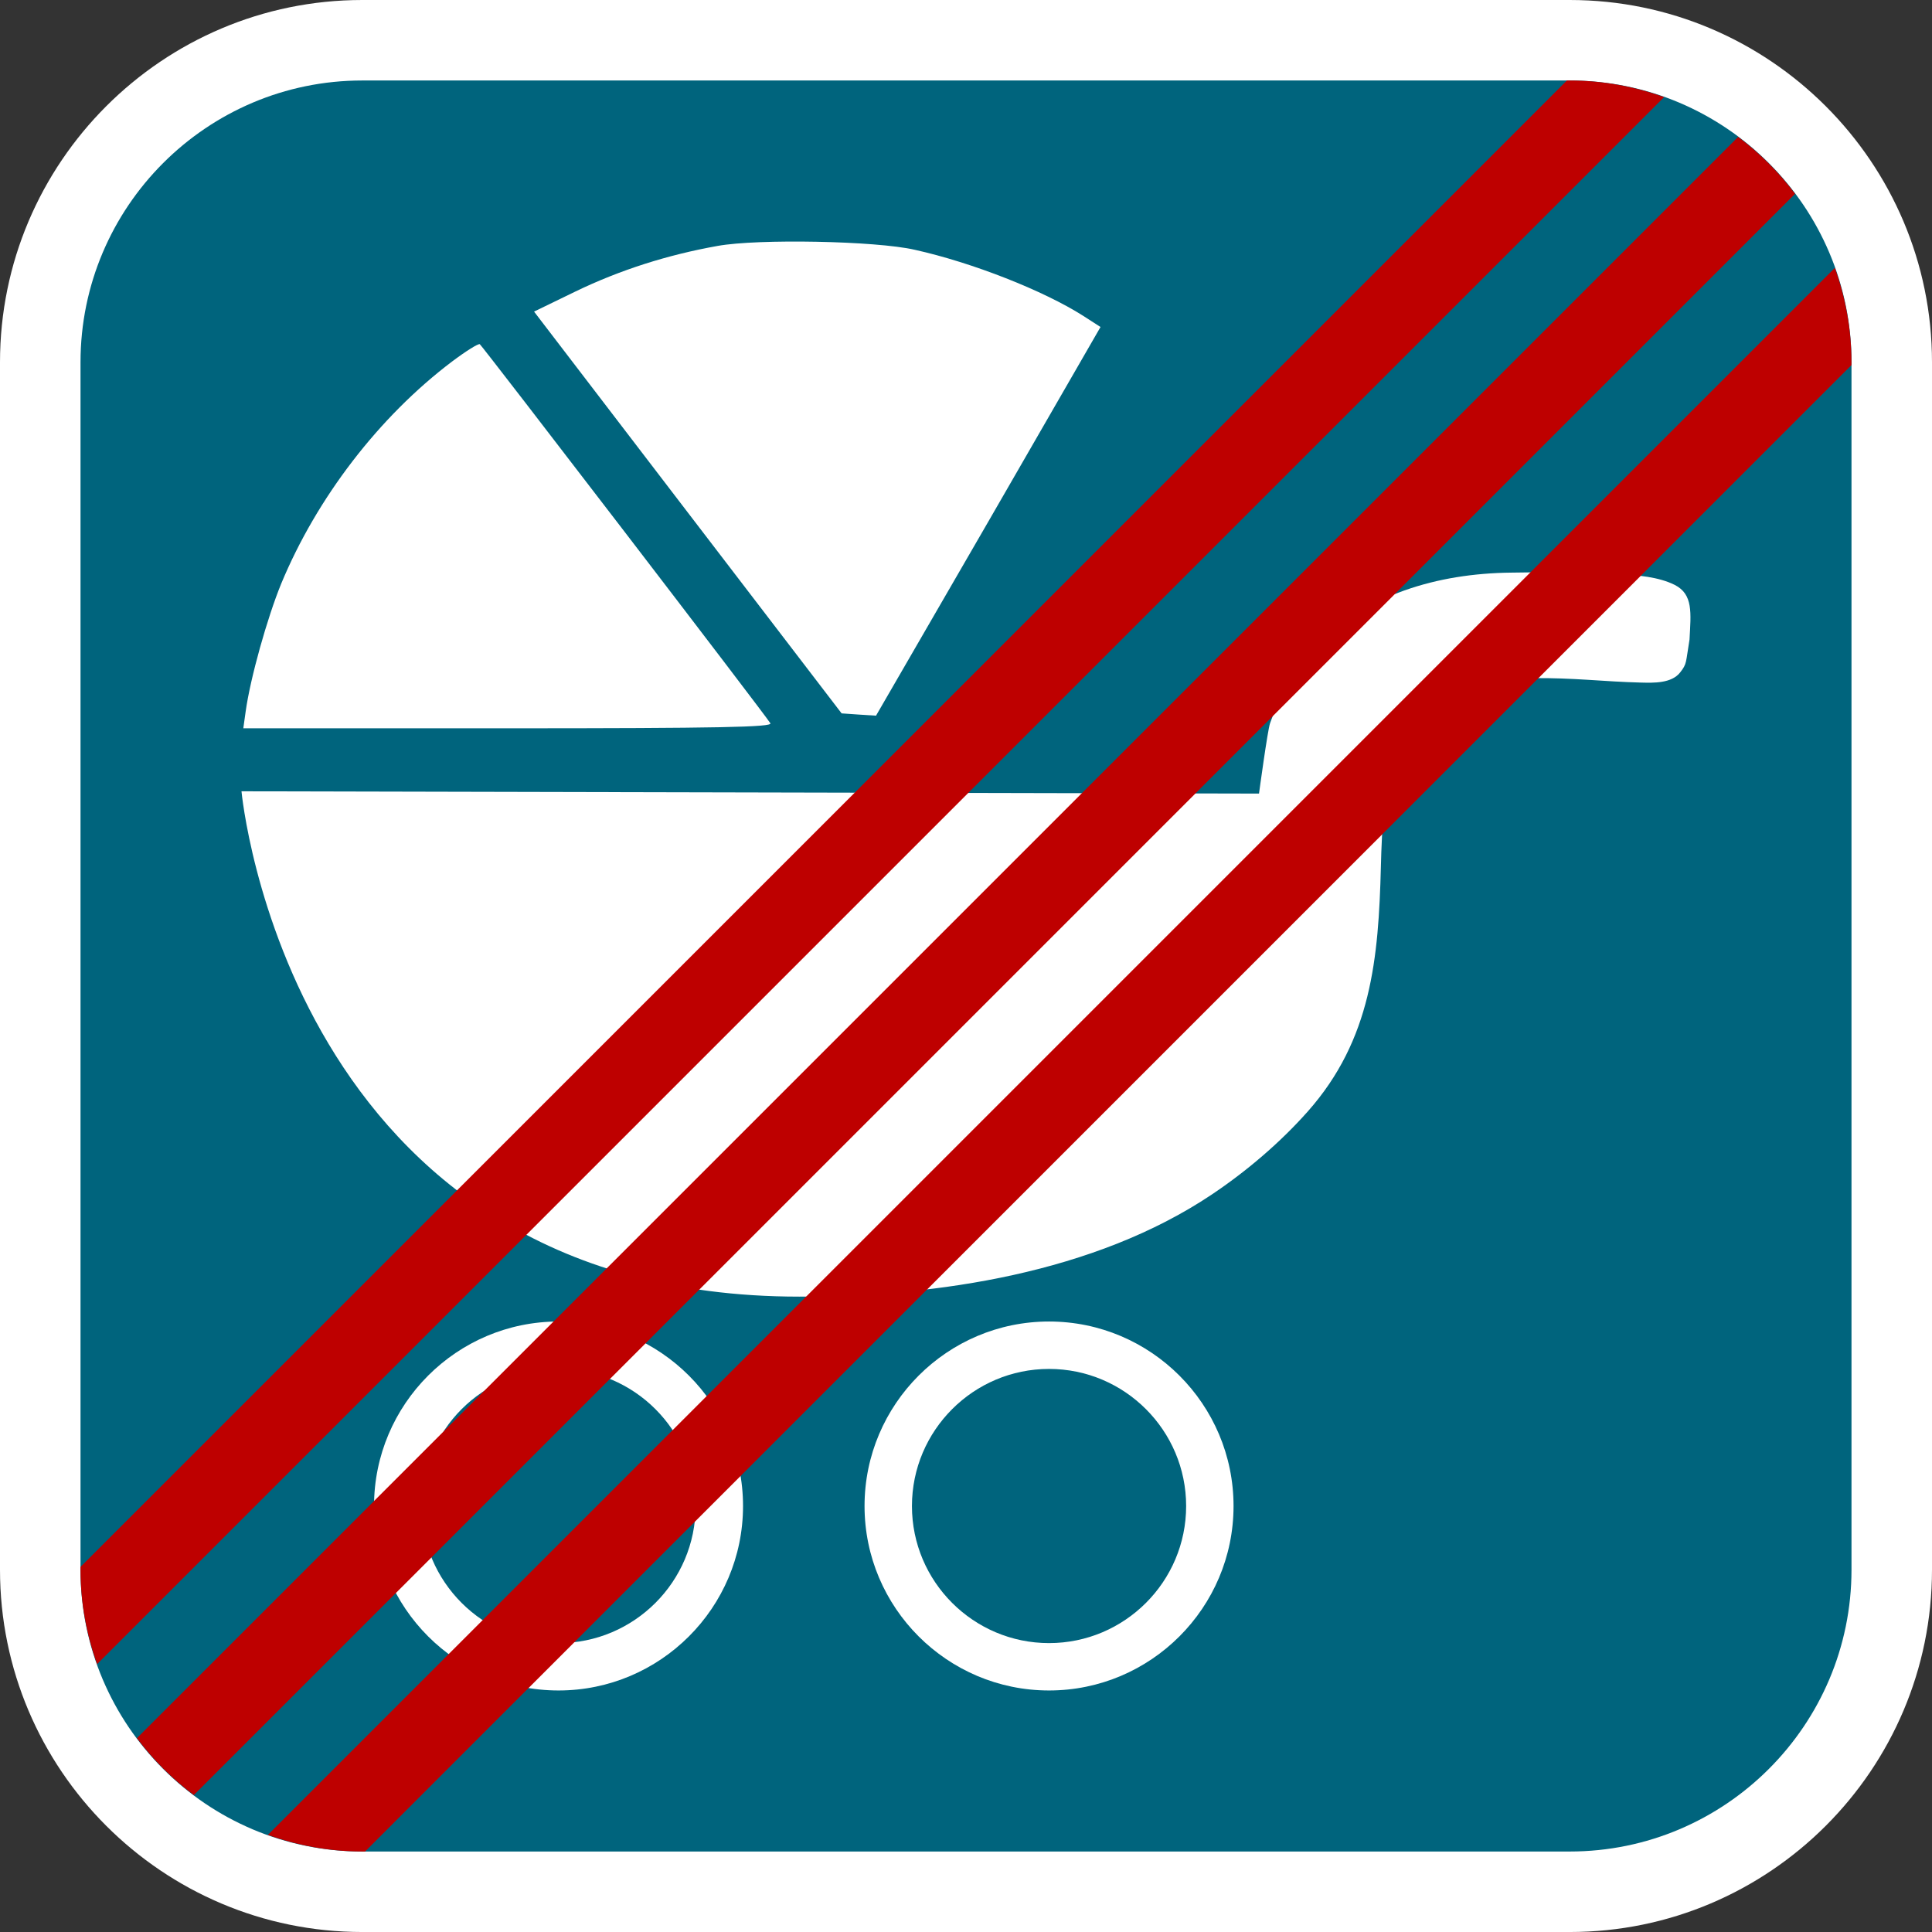
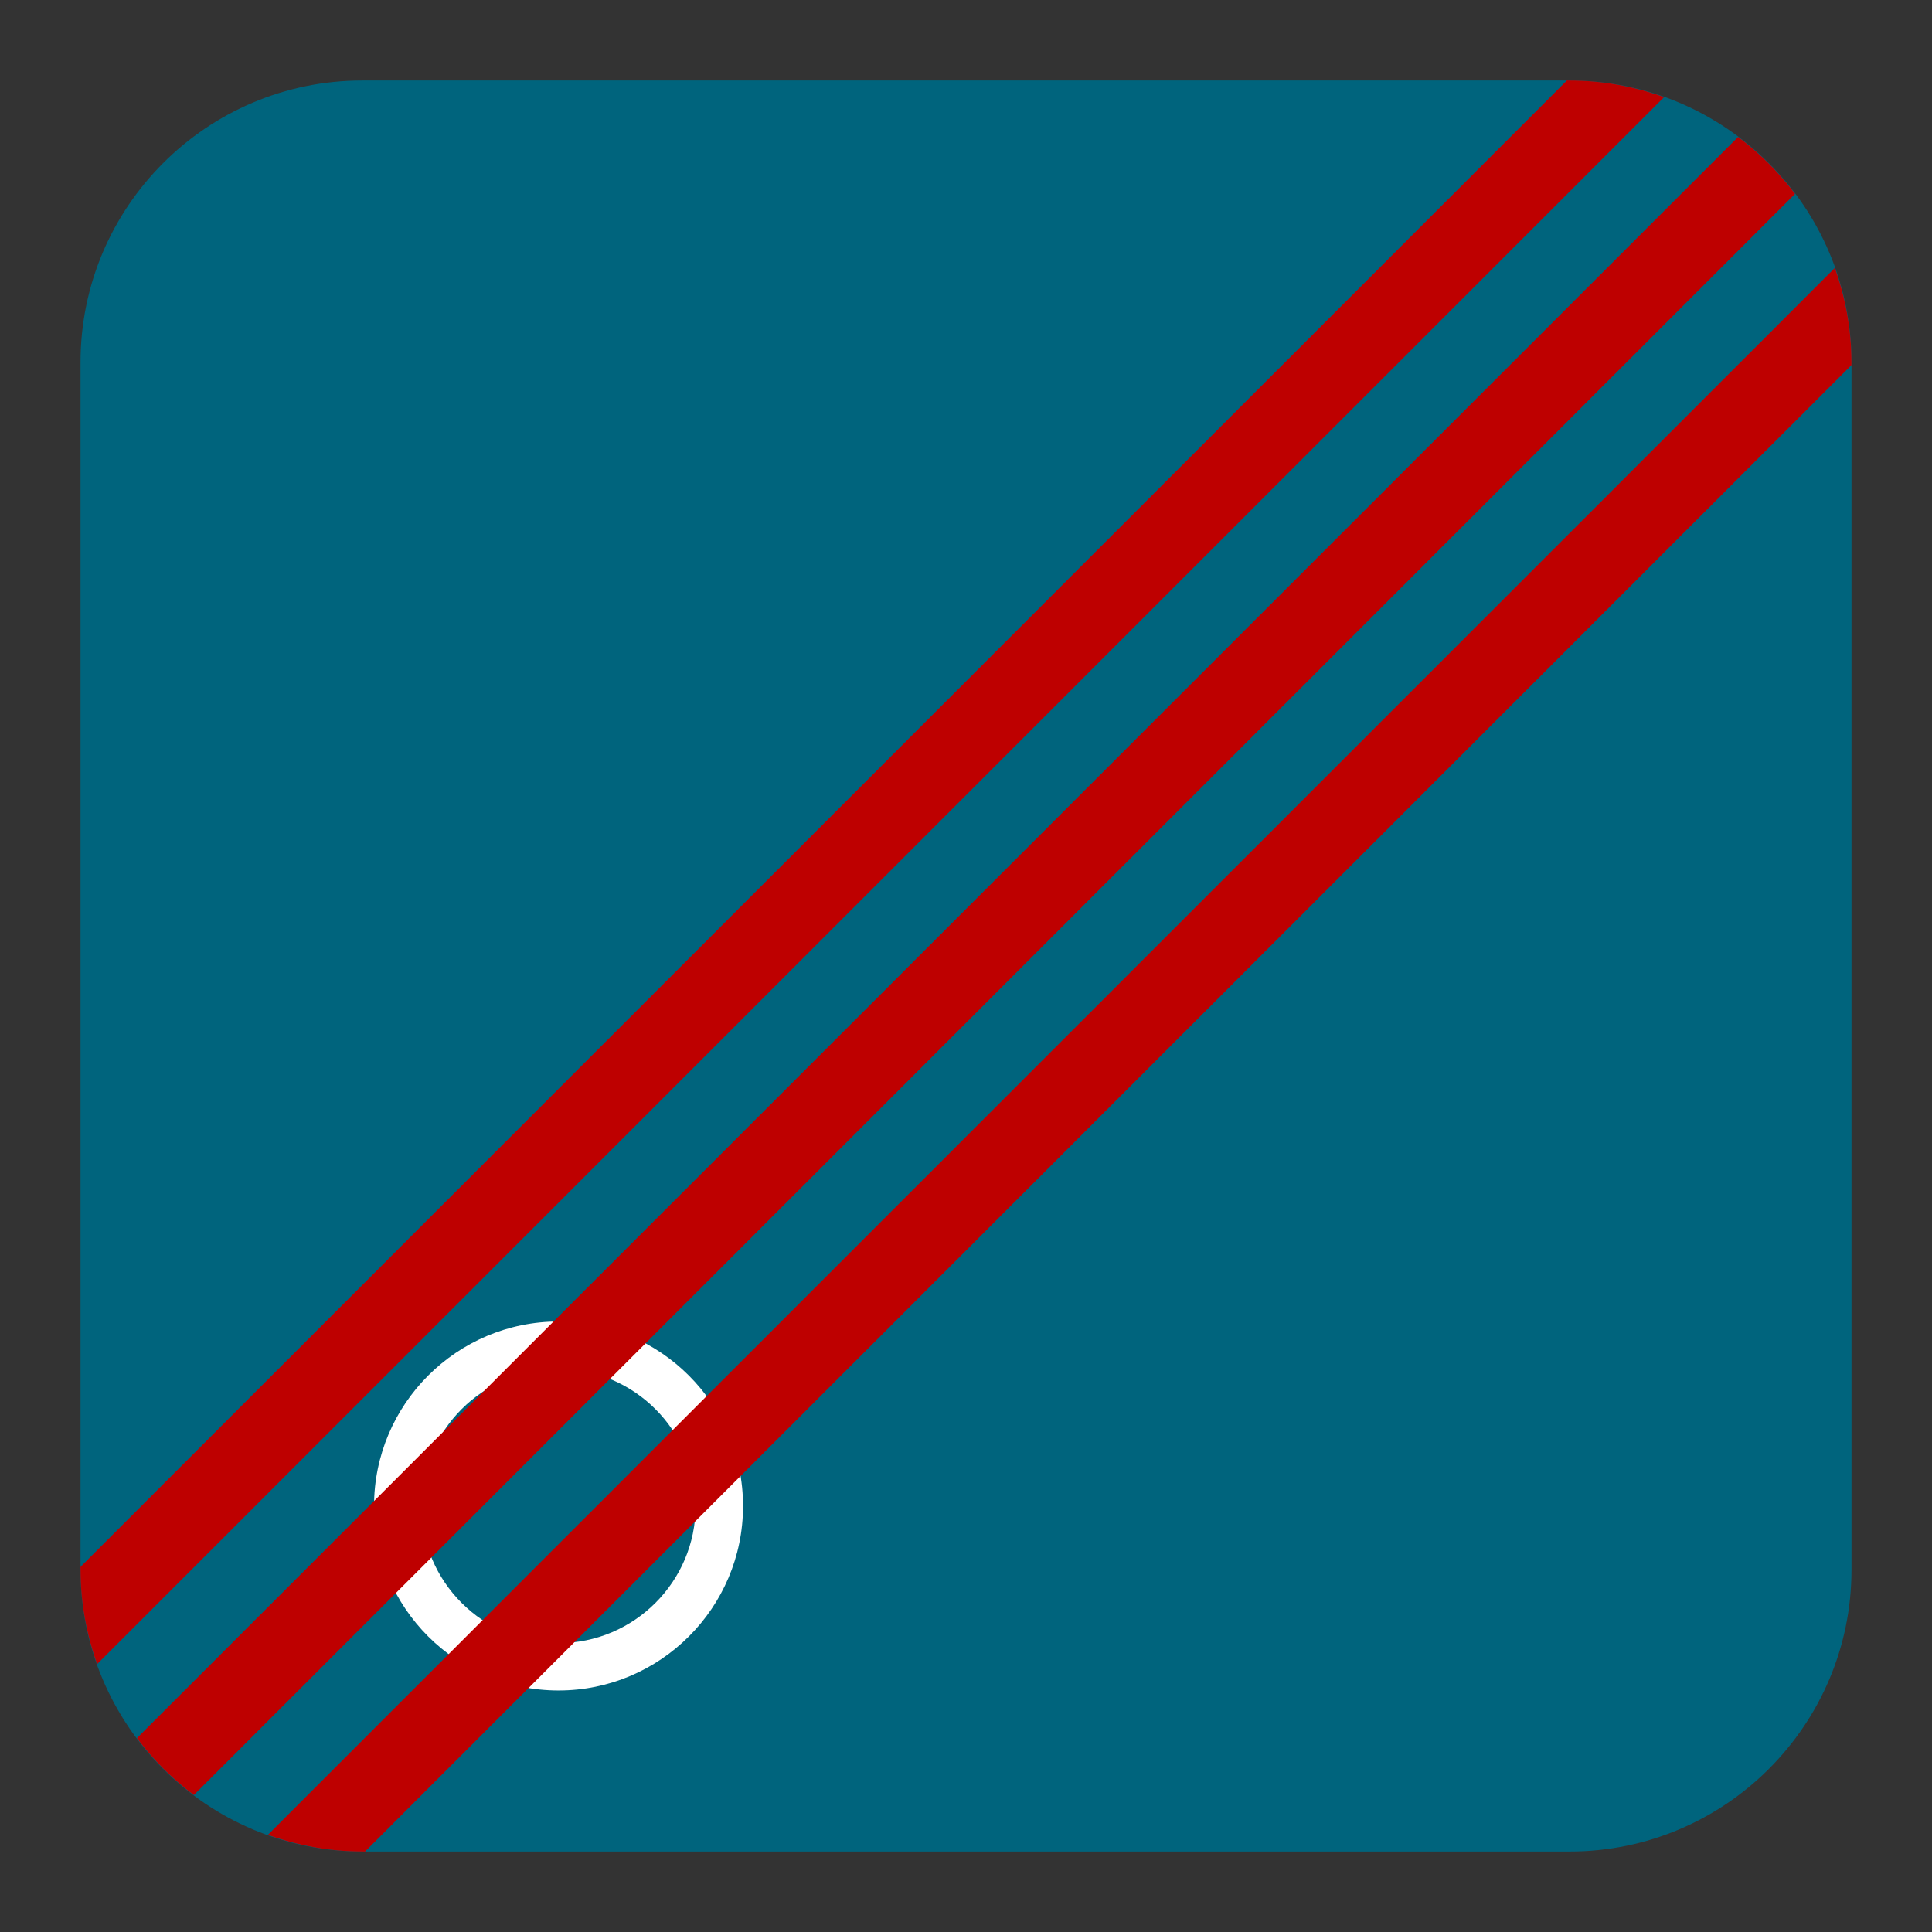
<svg xmlns="http://www.w3.org/2000/svg" version="1.1" id="Calque_1" x="0px" y="0px" width="170.079px" height="170.078px" viewBox="0 0 170.079 170.078" enable-background="new 0 0 170.079 170.078" xml:space="preserve">
  <rect x="0" y="0" width="170.079" height="170.078" fill="#333333" stroke="none" />
  <g>
-     <path fill="#FFFFFF" d="M138.188,0H31.89C14.307,0,0,14.305,0,31.89v106.3c0,17.584,14.304,31.89,31.89,31.89h106.298   c17.585,0,31.891-14.304,31.891-31.89V31.89C170.079,14.305,155.773,0,138.188,0z" />
    <path fill="#00647D" d="M138.188,7.086H31.89C18.213,7.086,7.088,18.21,7.088,31.89v106.3c0,13.677,11.123,24.804,24.802,24.804   h106.298c13.677,0,24.804-11.124,24.804-24.804V31.89C162.992,18.213,151.865,7.086,138.188,7.086z" />
  </g>
  <g>
-     <path fill="#FFFFFF" d="M74.09,62.801l1.497,0.104l1.531,0.098l9.899-17.107l9.864-17.109l-1.529-0.986   c-3.472-2.21-9.763-4.691-14.832-5.814c-3.401-0.781-13.776-0.983-17.347-0.338c-4.388,0.783-8.573,2.107-12.518,4.014l-3.64,1.768   l13.537,17.689L74.09,62.801z" />
-     <path fill="#FFFFFF" d="M67.818,63.671c-0.479-0.787-25.341-33.202-25.58-33.371c-0.136-0.069-1.228,0.613-2.449,1.531   c-6.431,4.864-11.905,12.005-15.037,19.559c-1.223,2.995-2.719,8.3-3.128,11.261l-0.205,1.463h23.302   C63.294,64.113,68.022,64.011,67.818,63.671z" />
    <path fill="#FFFFFF" d="M49.168,116.336c-8.955,0-16.241,7.287-16.241,16.244c0,8.953,7.286,16.237,16.241,16.237   c8.957,0,16.243-7.284,16.243-16.237C65.411,123.623,58.124,116.336,49.168,116.336z M49.168,144.646   c-6.654,0-12.068-5.413-12.068-12.064c0-6.655,5.414-12.072,12.068-12.072c6.656,0,12.07,5.417,12.07,12.072   C61.238,139.232,55.824,144.646,49.168,144.646z" />
-     <path fill="#FFFFFF" d="M92.349,116.336c-8.955,0-16.241,7.287-16.241,16.244c0,8.953,7.286,16.237,16.241,16.237   c8.957,0,16.243-7.284,16.243-16.237C108.592,123.623,101.306,116.336,92.349,116.336z M92.349,144.646   c-6.653,0-12.068-5.413-12.068-12.064c0-6.655,5.415-12.072,12.068-12.072c6.657,0,12.07,5.417,12.07,12.072   C104.419,139.232,99.006,144.646,92.349,144.646z" />
-     <path fill="#FFFFFF" d="M146.271,51.049c-1.578-0.45-3.45-0.484-4.964-0.578c-2.755-0.167-5.521-0.091-8.278-0.061   c-6.542,0.072-12.699,1.941-17.456,6.516c-1.688,1.623-2.981,4.544-3.767,6.741c-0.216,0.604-0.972,6.194-0.972,6.194   c-0.002,0-89.513-0.196-89.575-0.201c0,0,4.091,44.486,49.101,44.486c12.176,0,26.009-2.096,36.297-8.976   c3.062-2.048,6.038-4.58,8.482-7.339c5.587-6.313,6.218-13.459,6.424-21.533c0.174-6.766,0.681-15.137,8.905-16.286   c3.072-0.429,6.218-0.358,9.307-0.167c1.561,0.098,3.12,0.206,4.685,0.244c1.114,0.027,2.688,0.081,3.45-0.895   c0.609-0.775,0.483-0.848,0.823-2.898c0.125-2.339,0.332-3.977-1.303-4.805C147.075,51.313,146.683,51.166,146.271,51.049z" />
  </g>
  <g>
    <path fill="#BE0000" d="M138.188,7.086h-0.251L7.087,137.937v0.252c0,2.917,0.532,5.707,1.461,8.307L146.496,8.547   C143.894,7.617,141.105,7.086,138.188,7.086z" />
    <path fill="#BE0000" d="M153.012,12.052L12.052,153.015c1.426,1.9,3.11,3.587,5.011,5.01L158.025,17.062   C156.599,15.162,154.914,13.477,153.012,12.052z" />
    <path fill="#BE0000" d="M162.99,31.89c0-2.919-0.531-5.706-1.462-8.308L23.581,161.53c2.602,0.93,5.391,1.463,8.308,1.463h0.251   L162.99,32.14V31.89z" />
  </g>
</svg>